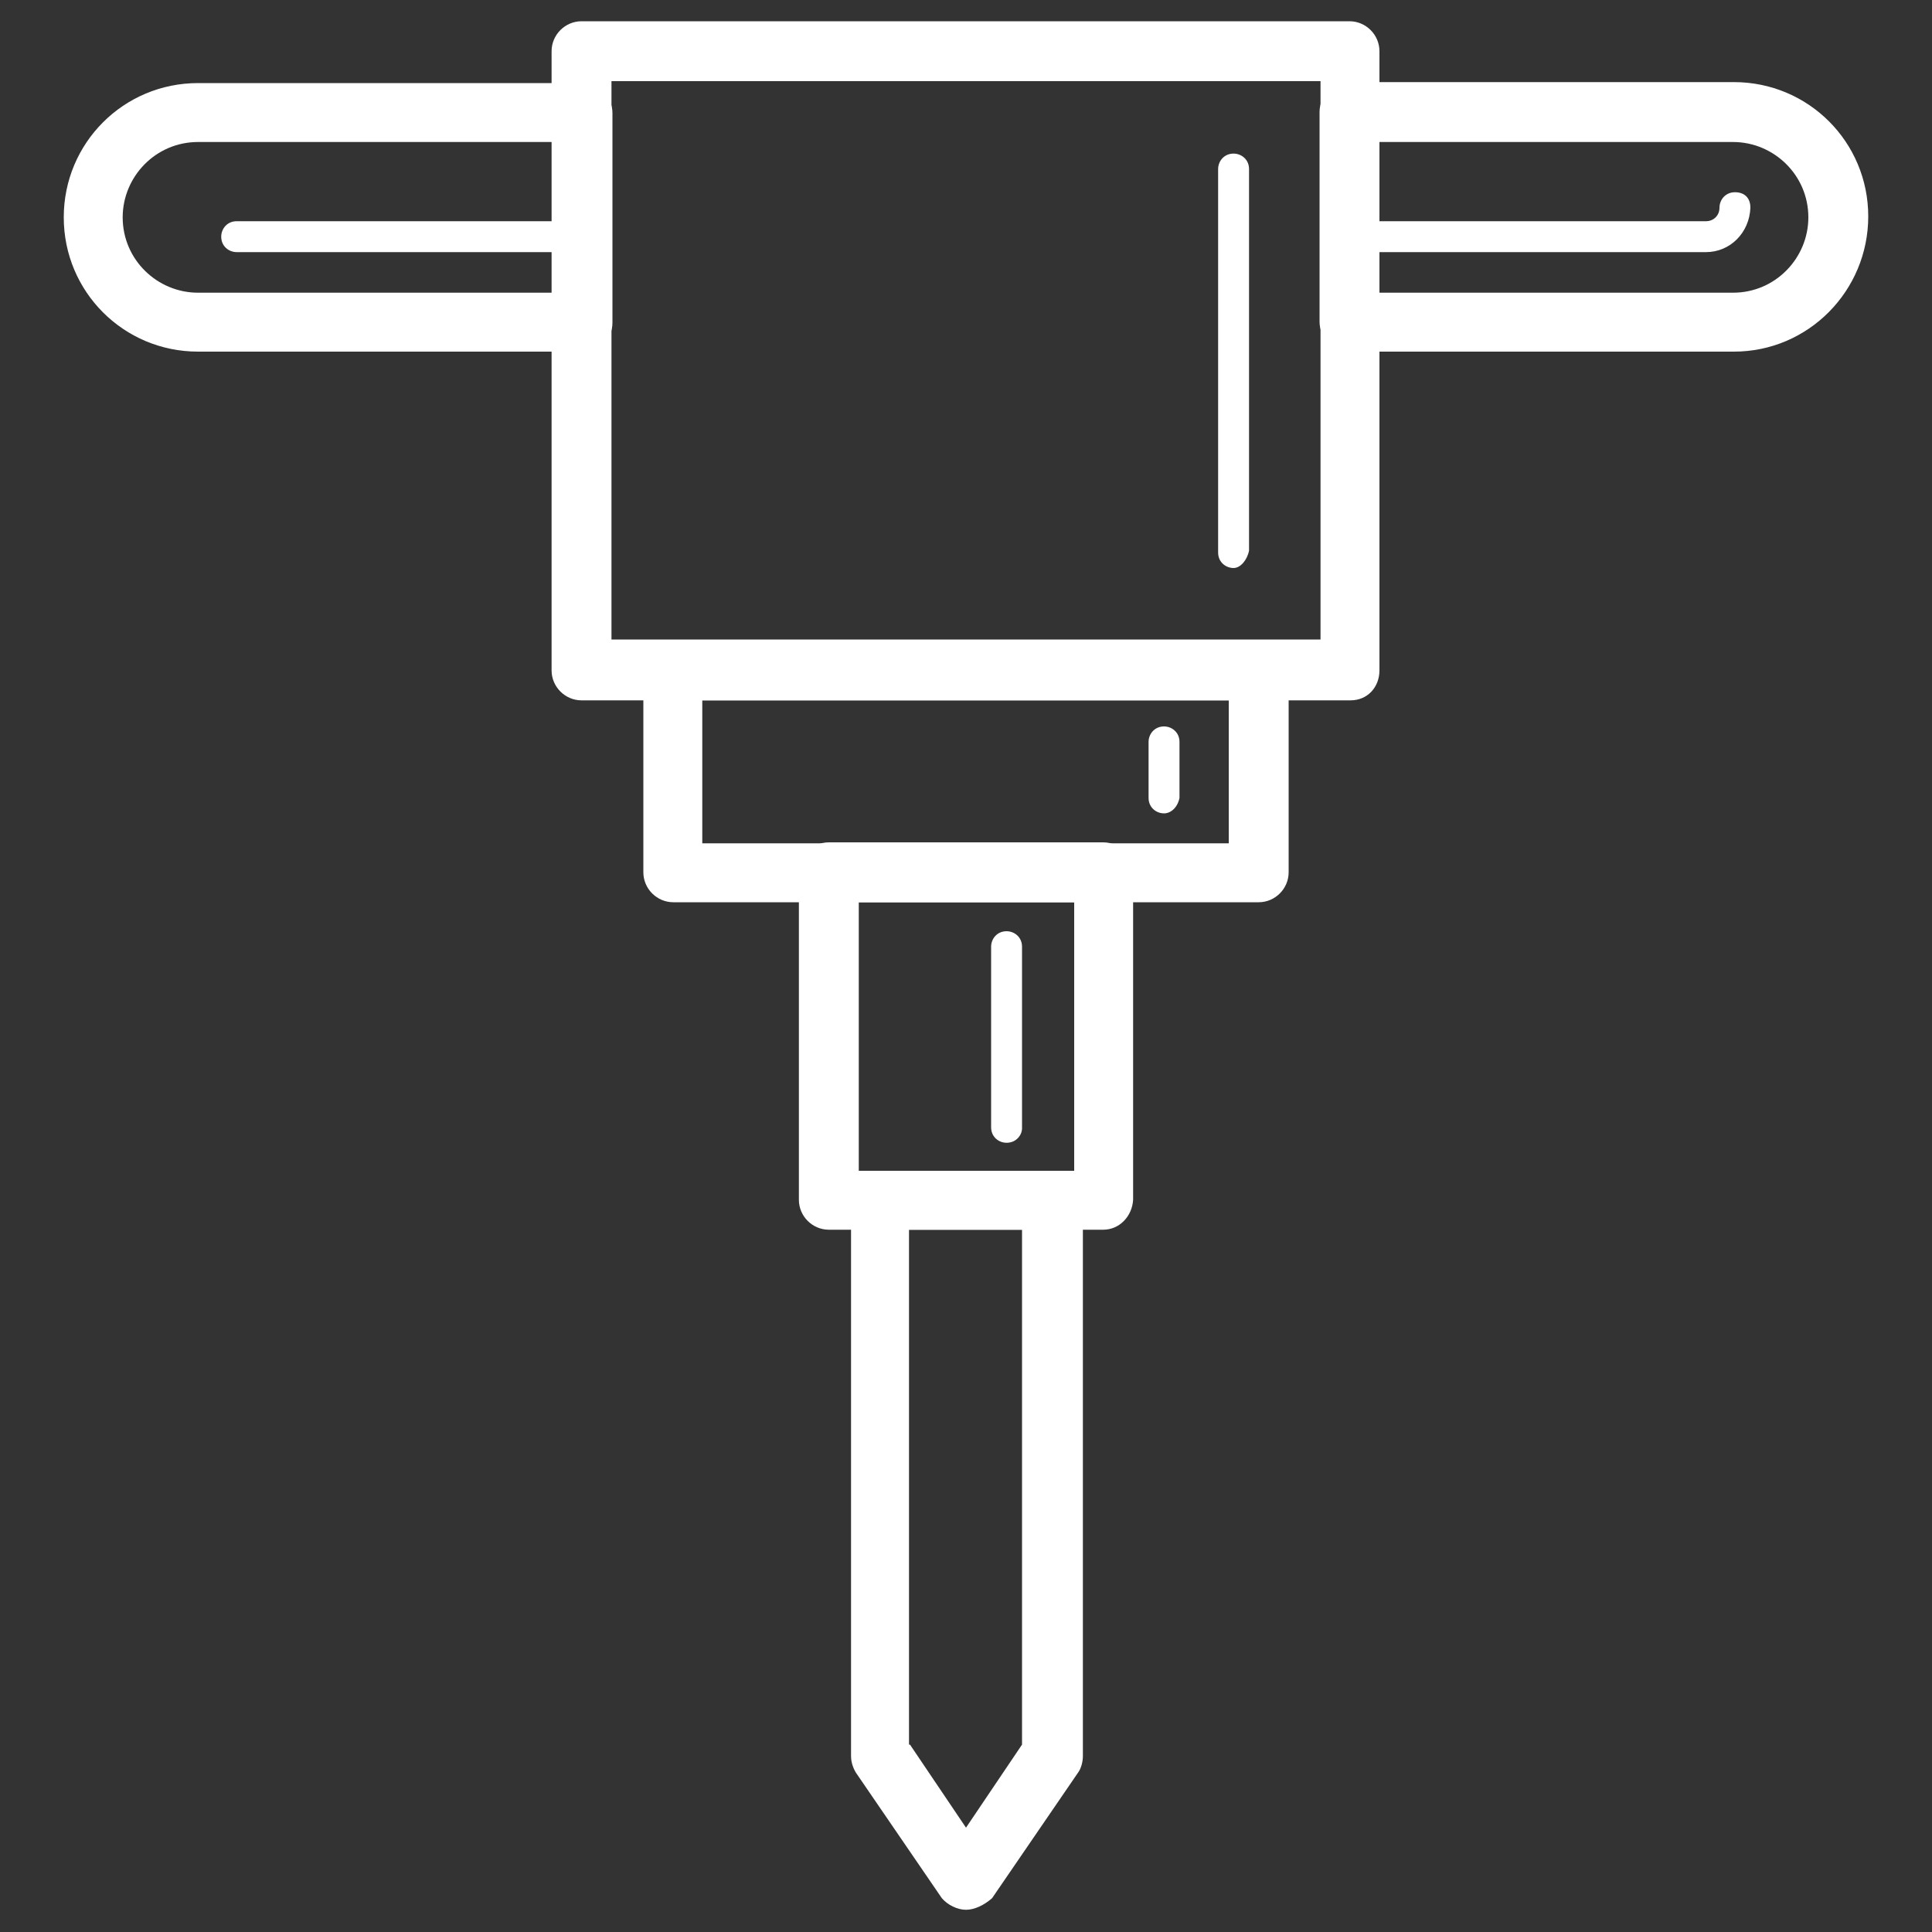
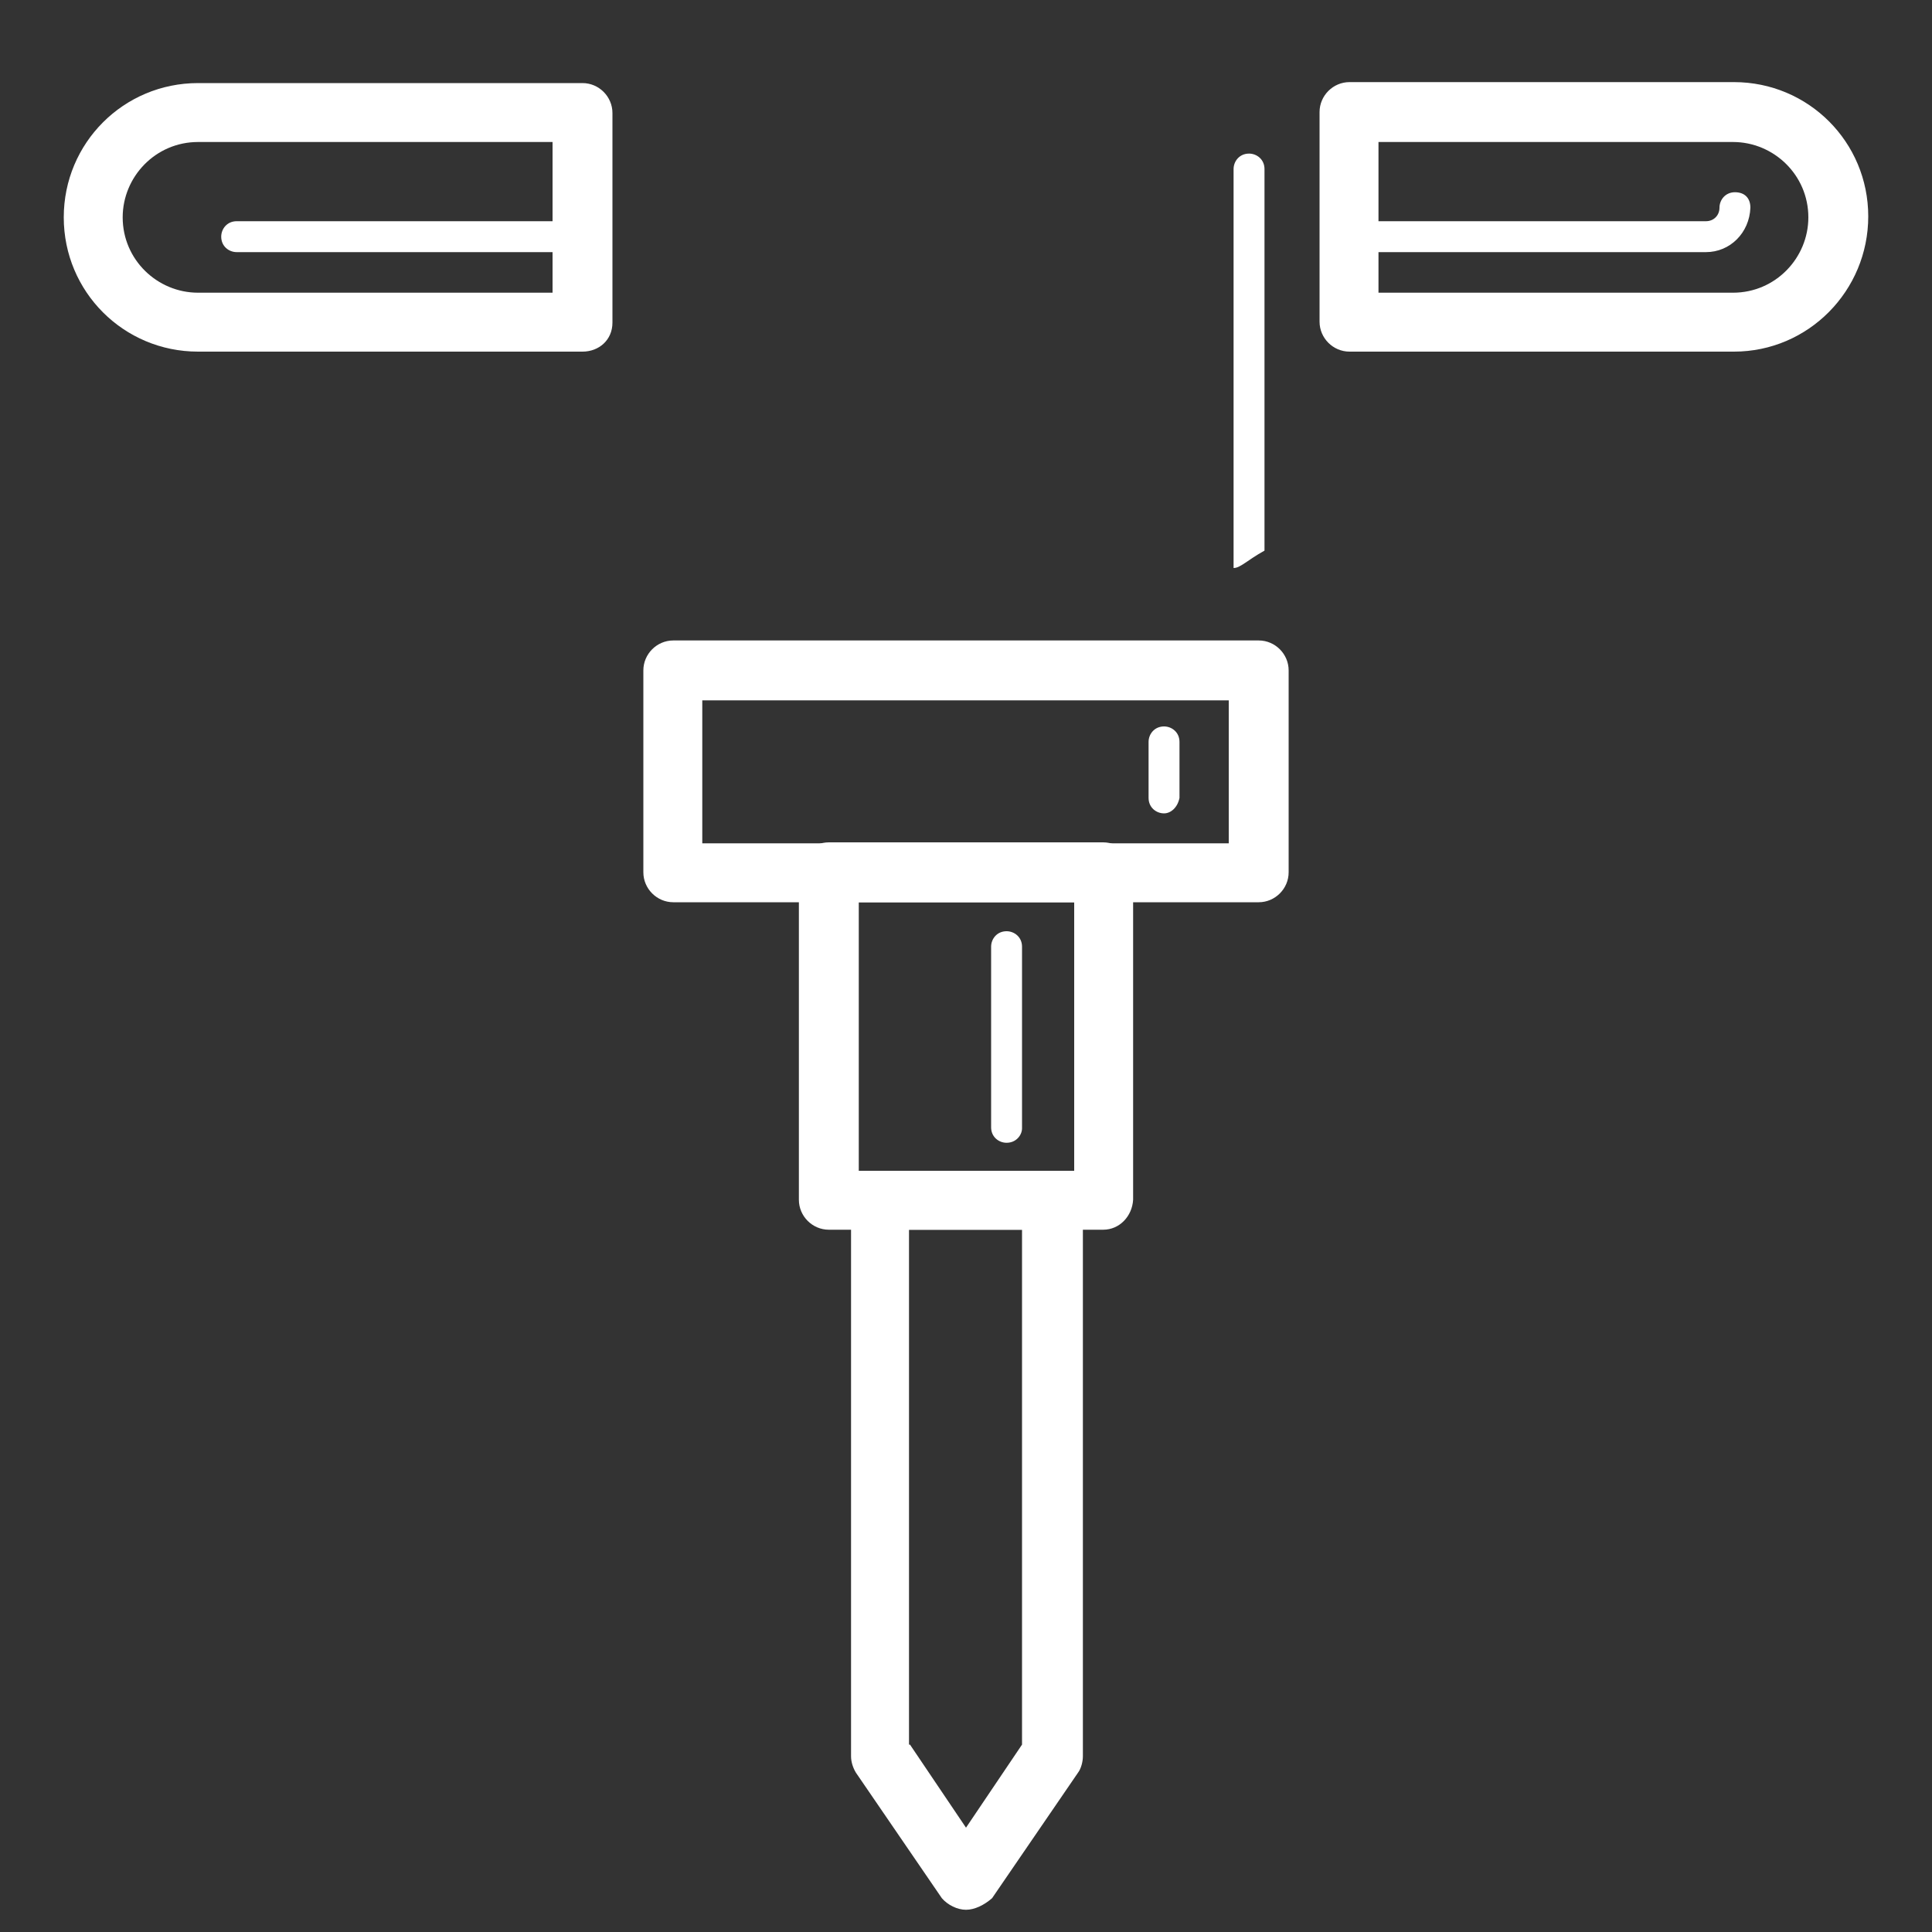
<svg xmlns="http://www.w3.org/2000/svg" version="1.1" id="图层_1" x="0px" y="0px" viewBox="0 0 200 200" style="enable-background:new 0 0 200 200;" xml:space="preserve">
  <rect x="0" y="0" width="200" height="200" fill="#333333" stroke="none" />
  <style type="text/css">
	.st0{fill:#FFFFFF;}
</style>
-   <path class="st0" d="M139.8,72.5H60.2c-1.7,0-3.1-1.4-3.1-3.1V5.3c0-1.7,1.4-3.1,3.1-3.1h79.5c1.7,0,3.1,1.4,3.1,3.1v64.1  C142.8,71.1,141.6,72.5,139.8,72.5z M63.3,66.2h73.4V8.4H63.3V66.2z" />
-   <path class="st0" d="M127.7,58.8c-0.8,0-1.6-0.6-1.6-1.6V17.5c0-0.8,0.6-1.6,1.6-1.6c0.8,0,1.6,0.6,1.6,1.6V57  C129.1,58,128.4,58.8,127.7,58.8z M130.3,93.4H69.7c-1.7,0-3.1-1.4-3.1-3.1V69.4c0-1.7,1.4-3.1,3.1-3.1h60.6c1.7,0,3.1,1.4,3.1,3.1  v20.9C133.4,92,132,93.4,130.3,93.4L130.3,93.4z M72.7,87.3h54.5V72.5H72.7V87.3z" />
+   <path class="st0" d="M127.7,58.8V17.5c0-0.8,0.6-1.6,1.6-1.6c0.8,0,1.6,0.6,1.6,1.6V57  C129.1,58,128.4,58.8,127.7,58.8z M130.3,93.4H69.7c-1.7,0-3.1-1.4-3.1-3.1V69.4c0-1.7,1.4-3.1,3.1-3.1h60.6c1.7,0,3.1,1.4,3.1,3.1  v20.9C133.4,92,132,93.4,130.3,93.4L130.3,93.4z M72.7,87.3h54.5V72.5H72.7V87.3z" />
  <path class="st0" d="M120.5,84.2c-0.8,0-1.6-0.6-1.6-1.6v-5.8c0-0.8,0.6-1.6,1.6-1.6c0.8,0,1.6,0.6,1.6,1.6v5.8  C121.9,83.6,121.2,84.2,120.5,84.2z M114.2,127.3H85.8c-1.7,0-3.1-1.4-3.1-3.1V90.3c0-1.7,1.4-3.1,3.1-3.1h28.4  c1.7,0,3.1,1.4,3.1,3.1v33.9C117.2,125.9,115.9,127.3,114.2,127.3L114.2,127.3z M88.9,121.2h22.3V93.4H88.9  C88.9,93.4,88.9,121.2,88.9,121.2z" />
  <path class="st0" d="M104.2,118.3c-0.8,0-1.6-0.6-1.6-1.6V98c0-0.8,0.6-1.6,1.6-1.6c0.8,0,1.6,0.6,1.6,1.6v18.8  C105.8,117.5,105.2,118.3,104.2,118.3z M100,197.7c-0.9,0-1.9-0.5-2.5-1.2l-8.9-13c-0.3-0.5-0.5-1.1-0.5-1.7v-57.3  c0-1.7,1.4-3.1,3.1-3.1h17.8c1.7,0,3.1,1.4,3.1,3.1v57.3c0,0.6-0.2,1.3-0.5,1.7l-8.9,13C101.9,197.2,100.9,197.7,100,197.7  L100,197.7z M94.2,180.6l5.8,8.6l5.8-8.6v-53.3H94.1v53.3H94.2z M179.5,36.4h-39.8c-1.7,0-3.1-1.4-3.1-3.1V11.6  c0-1.7,1.4-3.1,3.1-3.1h39.8c7.7,0,13.9,6.2,13.9,13.9S187.2,36.4,179.5,36.4z M142.7,30.3h36.7c4.4,0,7.8-3.6,7.8-7.8  c0-4.4-3.6-7.8-7.8-7.8h-36.7V30.3z" />
  <path class="st0" d="M176.6,26.1h-36.7c-0.8,0-1.6-0.6-1.6-1.6c0-0.8,0.6-1.6,1.6-1.6h36.7c0.8,0,1.4-0.6,1.4-1.4s0.6-1.6,1.6-1.6  s1.6,0.6,1.6,1.6C181.1,24.1,179.1,26.1,176.6,26.1z M60.3,36.4H20.5c-7.7,0-13.9-6.2-13.9-13.9S12.8,8.6,20.5,8.6h39.8  c1.7,0,3.1,1.4,3.1,3.1v21.7C63.4,35.2,62,36.4,60.3,36.4z M20.5,14.7c-4.4,0-7.8,3.6-7.8,7.8c0,4.4,3.6,7.8,7.8,7.8h36.7V14.7H20.5  z" />
  <path class="st0" d="M60.3,26.1H24.5c-0.8,0-1.6-0.6-1.6-1.6c0-0.8,0.6-1.6,1.6-1.6h35.8c0.8,0,1.6,0.6,1.6,1.6  C61.9,25.5,61.1,26.1,60.3,26.1z" />
</svg>